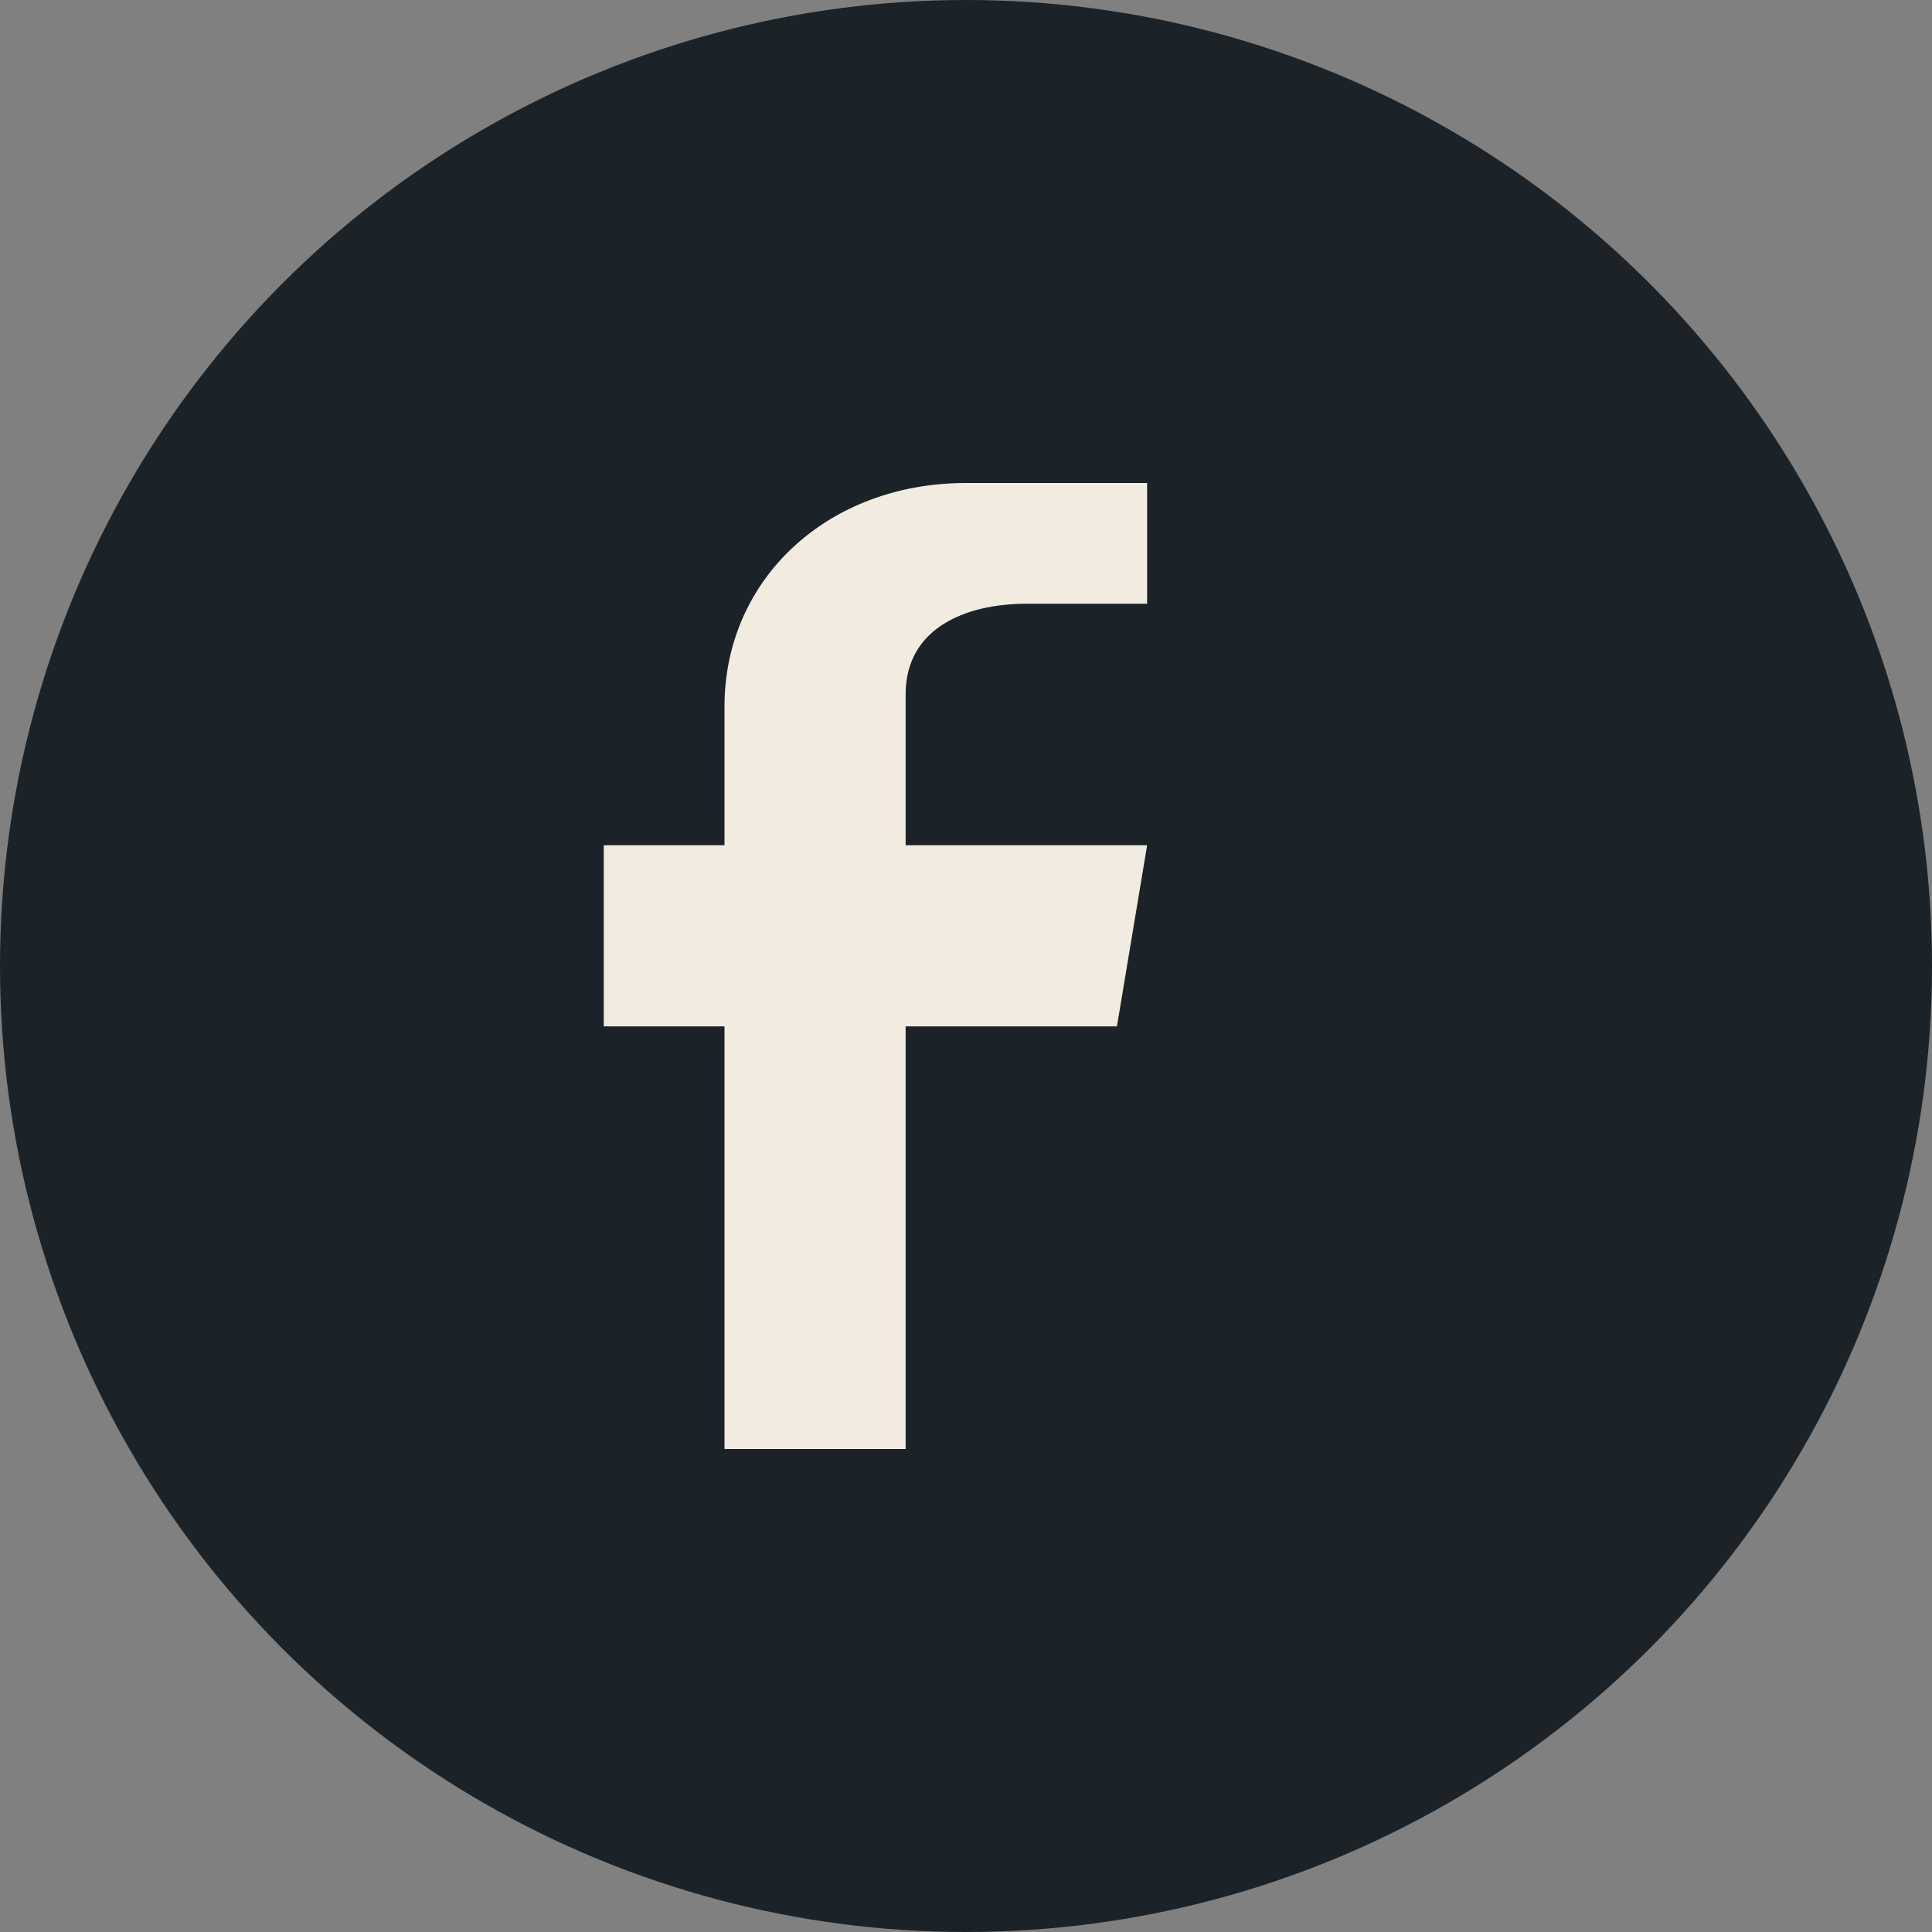
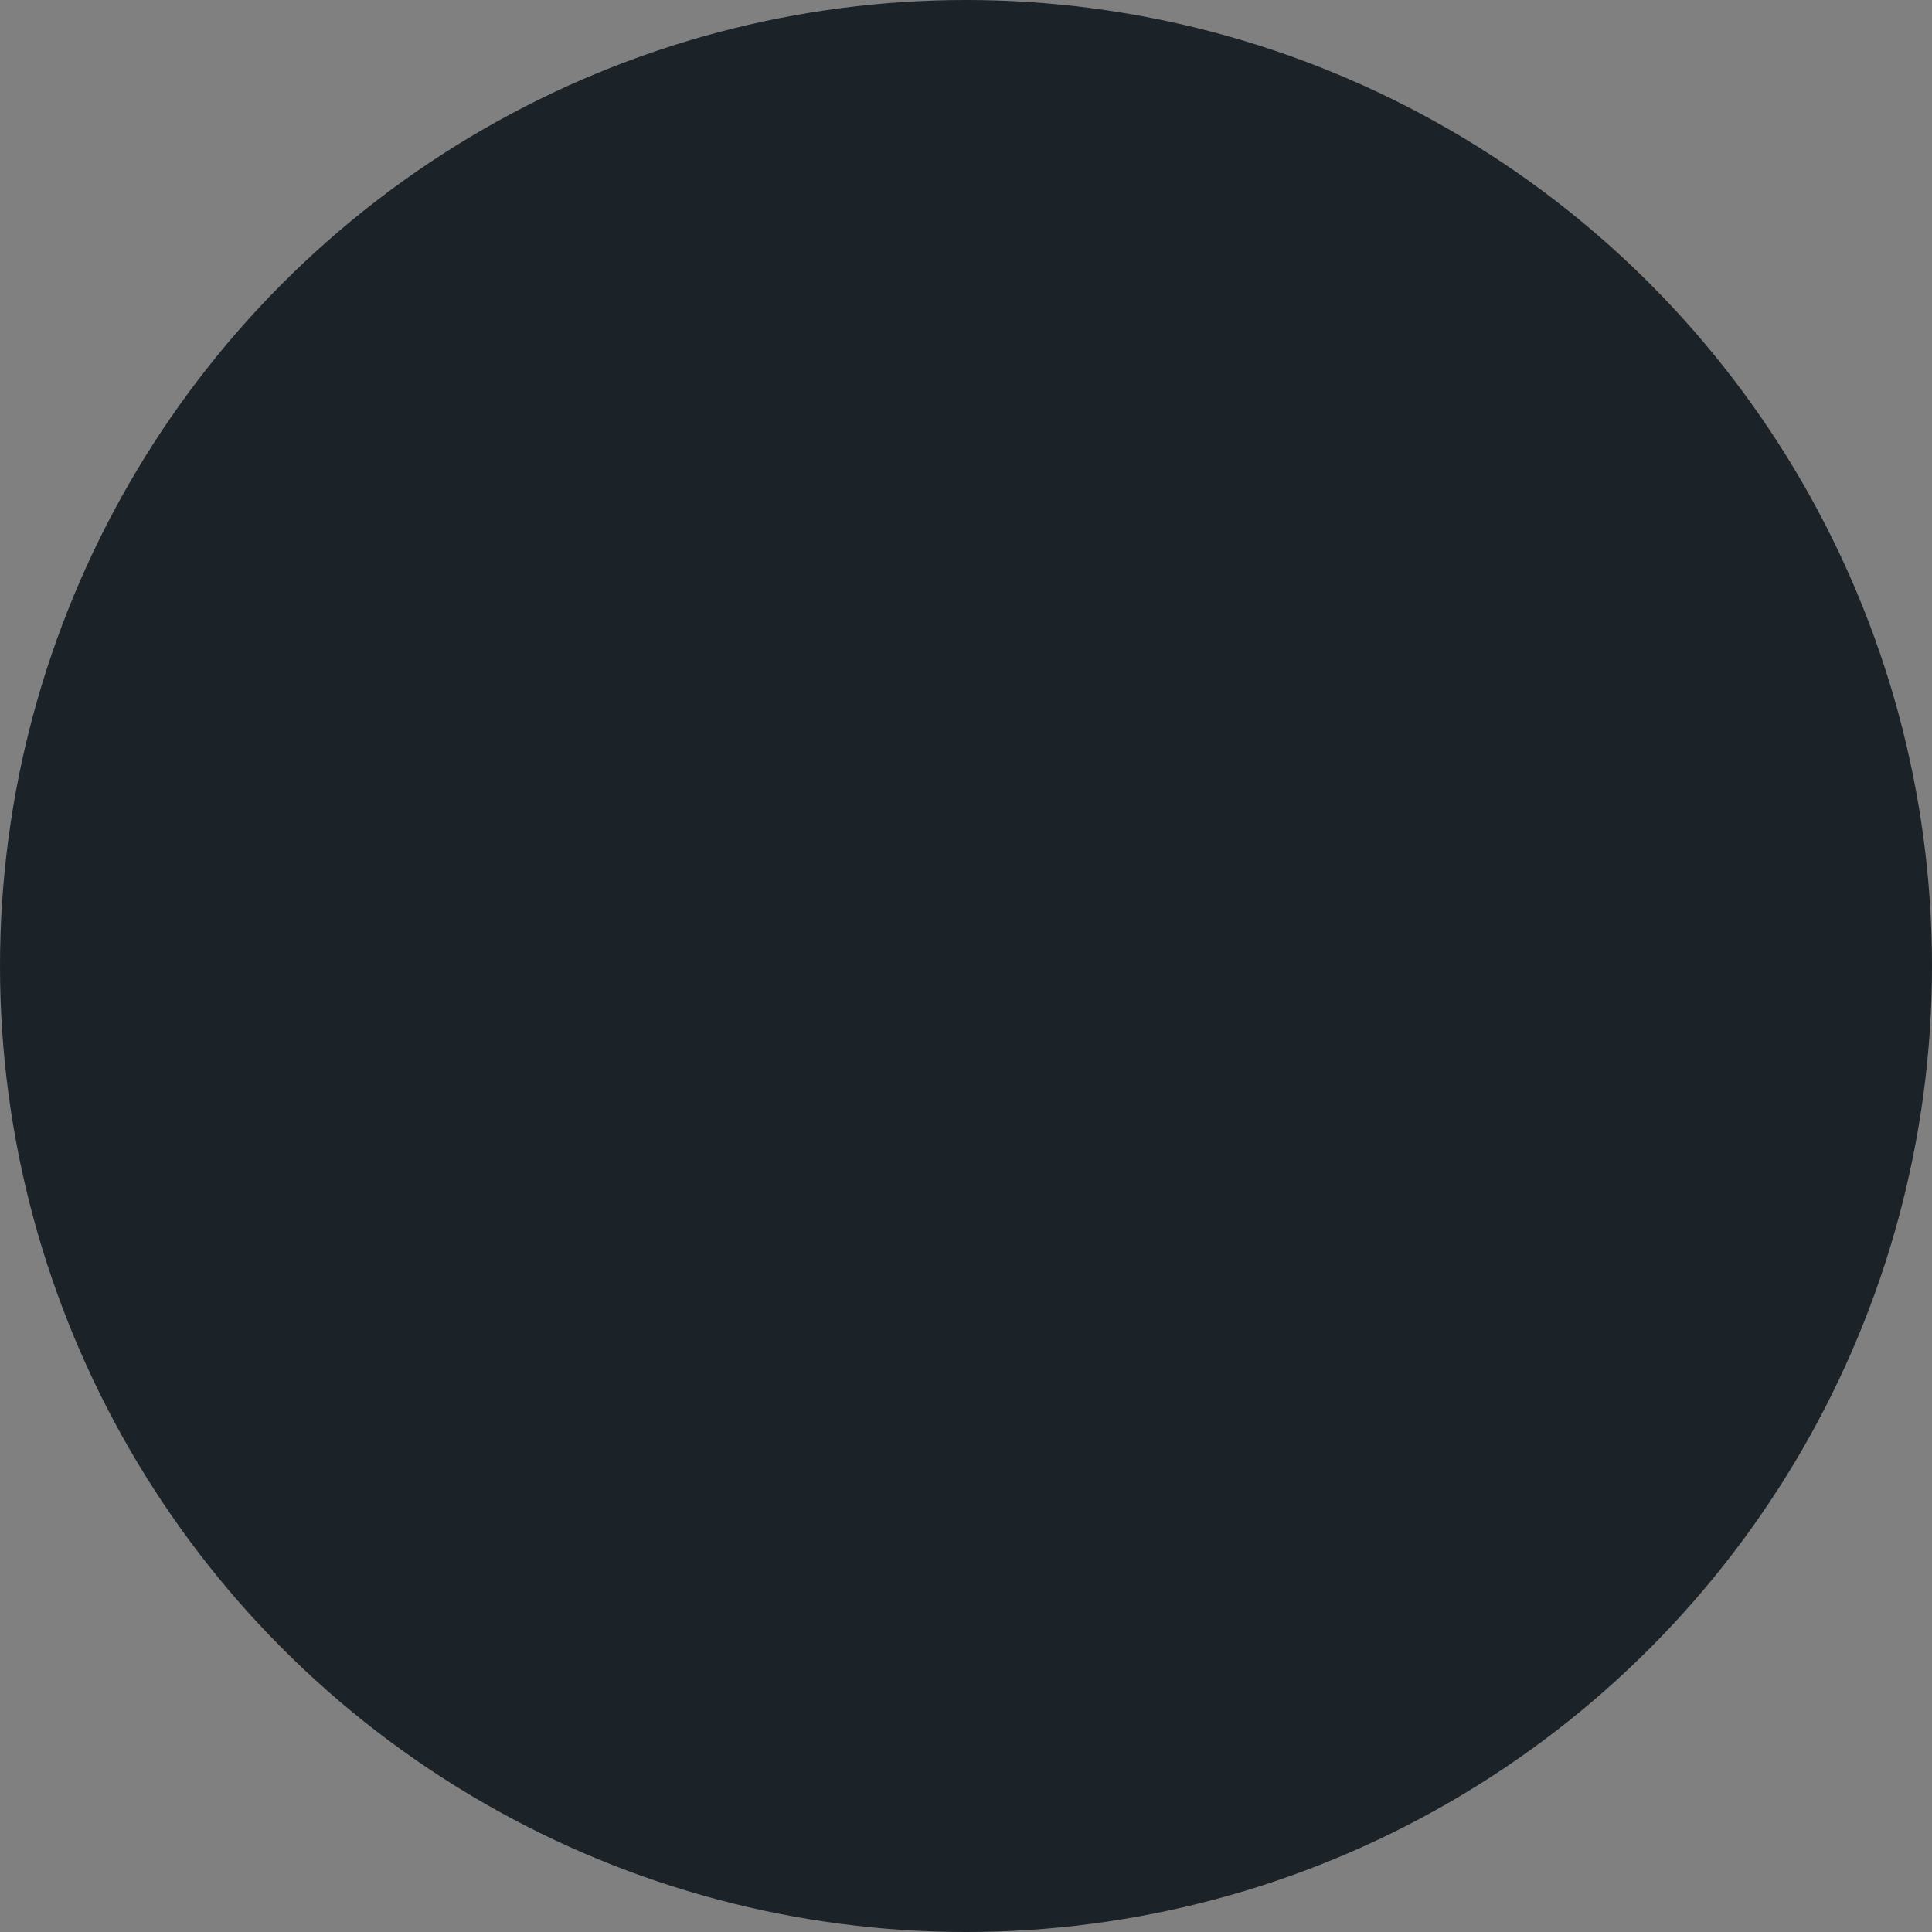
<svg xmlns="http://www.w3.org/2000/svg" width="32" height="32" viewBox="0 0 32 32">
  <rect x="0" y="0" width="32" height="32" fill="#808080" stroke="none" />
  <circle cx="16" cy="16" r="16" fill="#1B2329" />
-   <path d="M19 10h-2c-1 0-2 .4-2 1.5V14h4l-.5 3H15v7h-3v-7h-2v-3h2v-2.3C12 9.6 13.7 8 16 8h3v2z" fill="#F2EBDF" />
</svg>